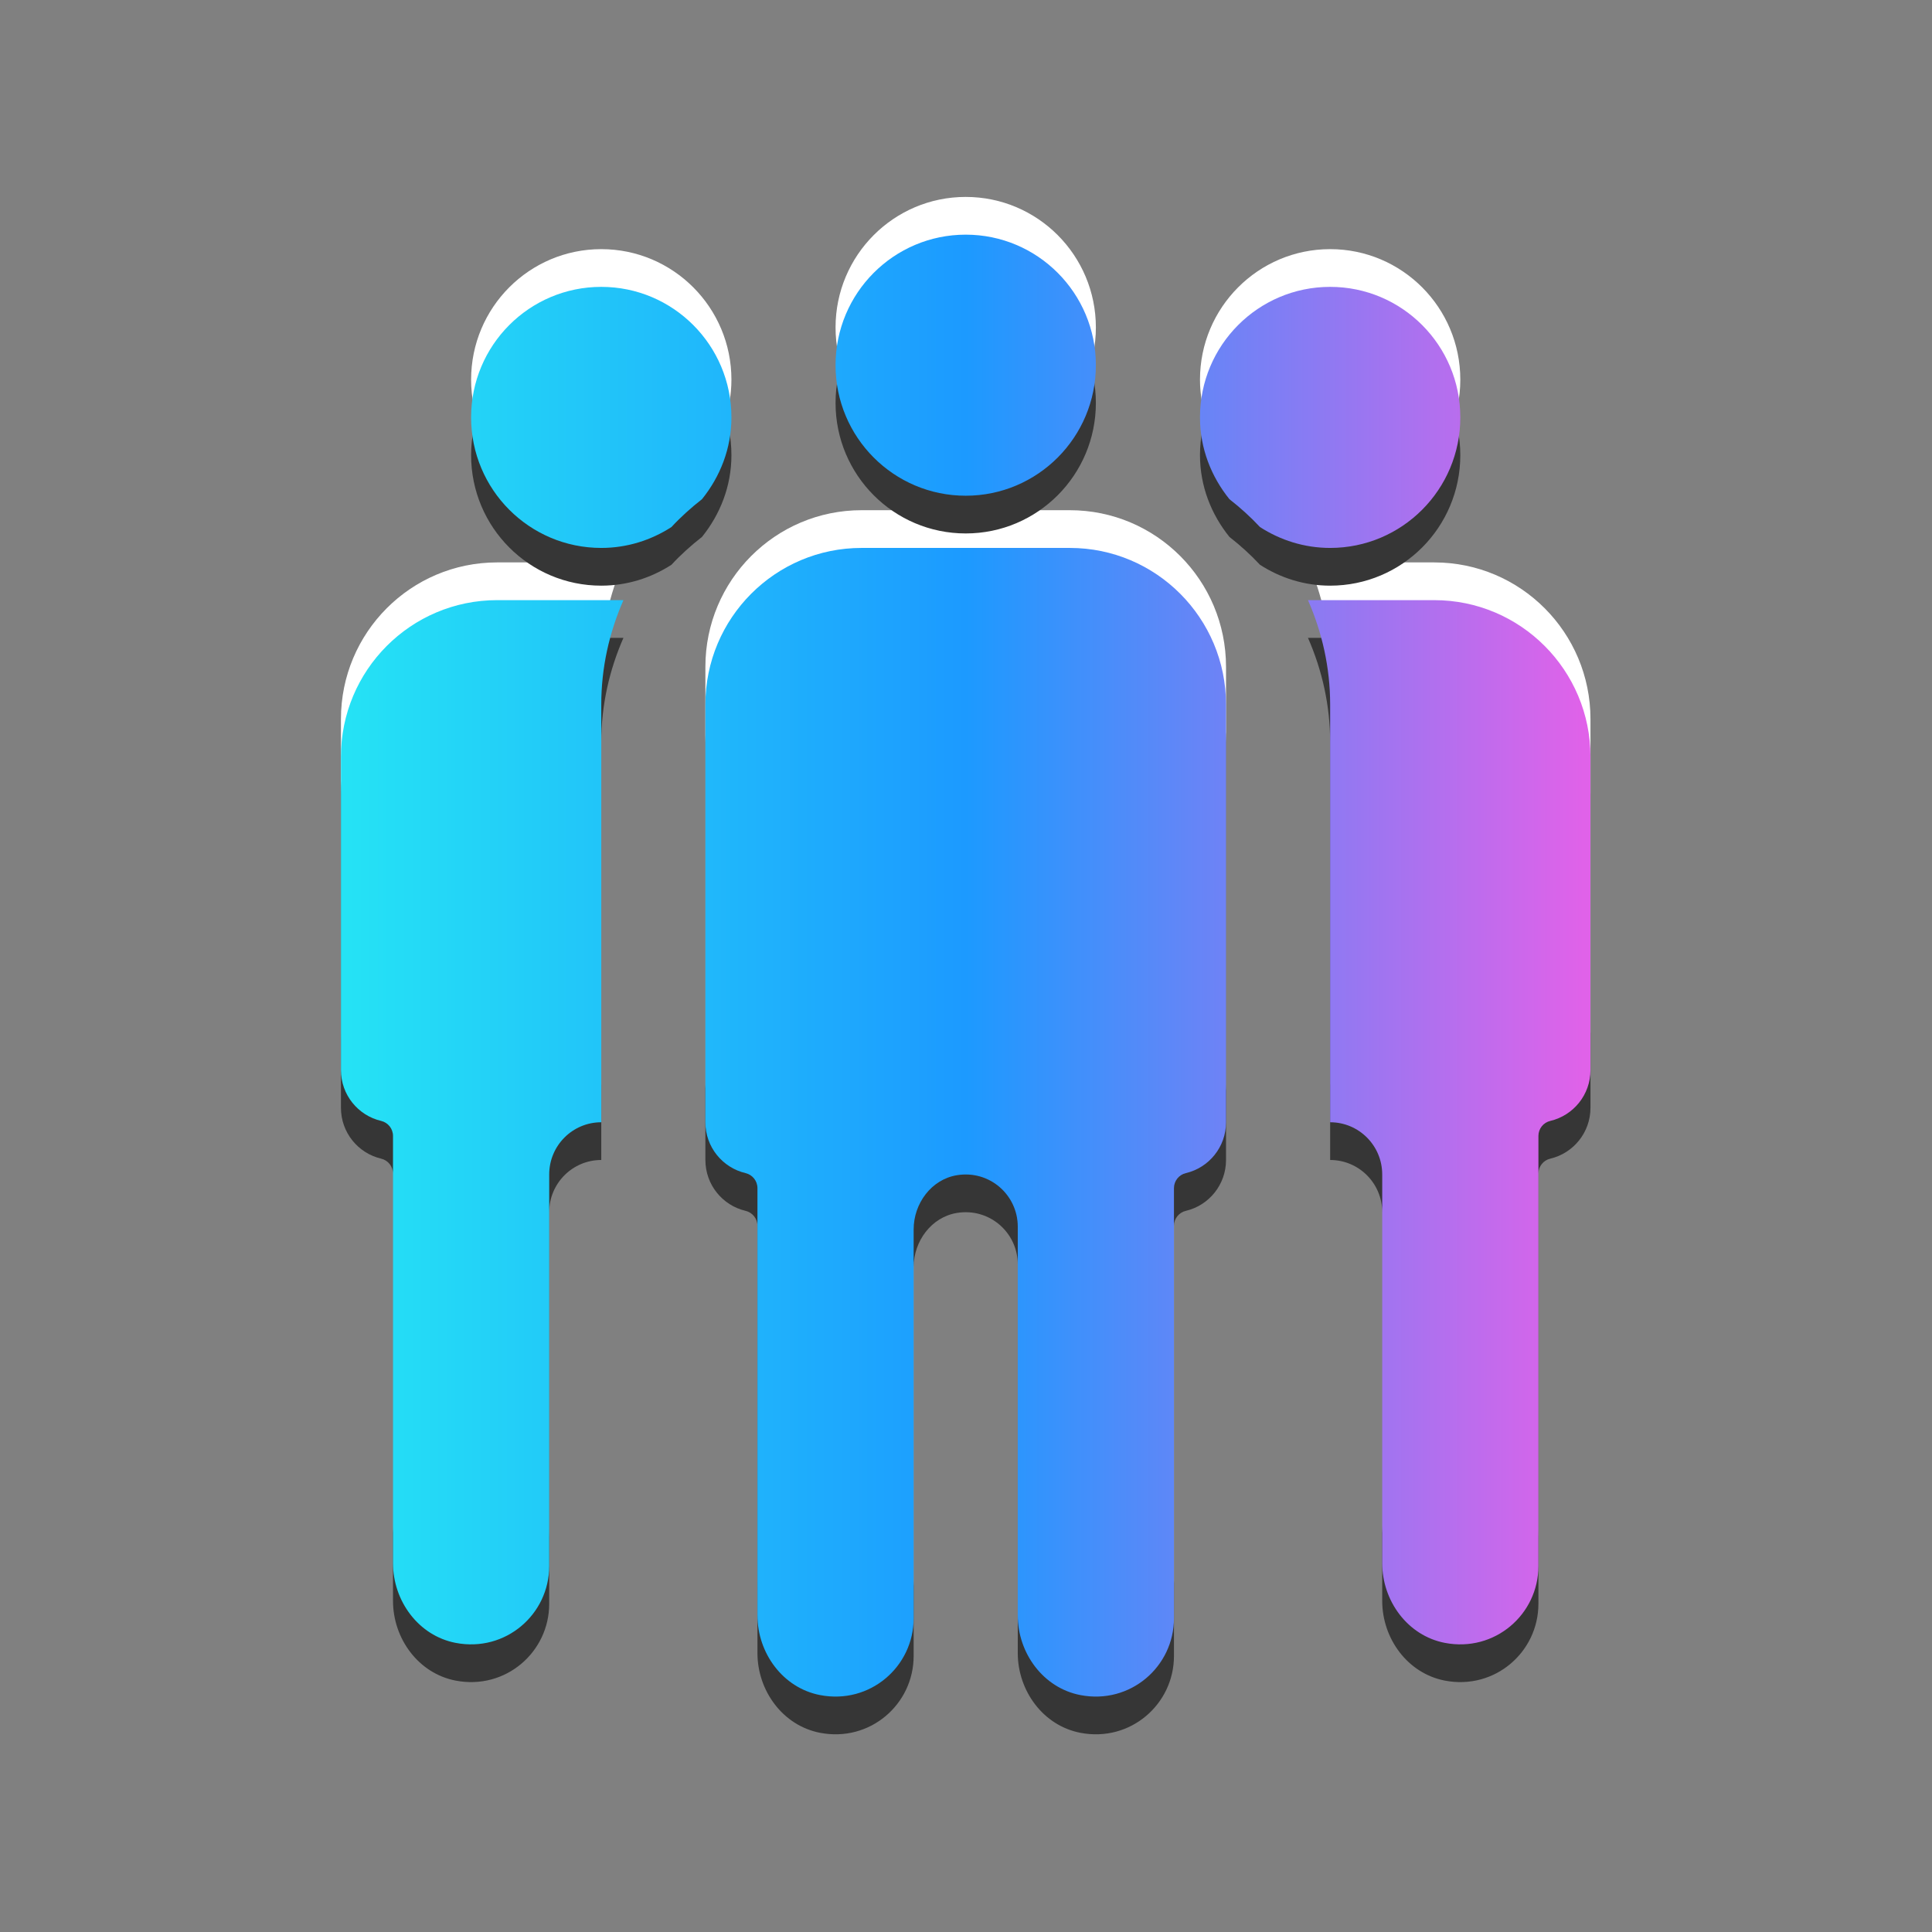
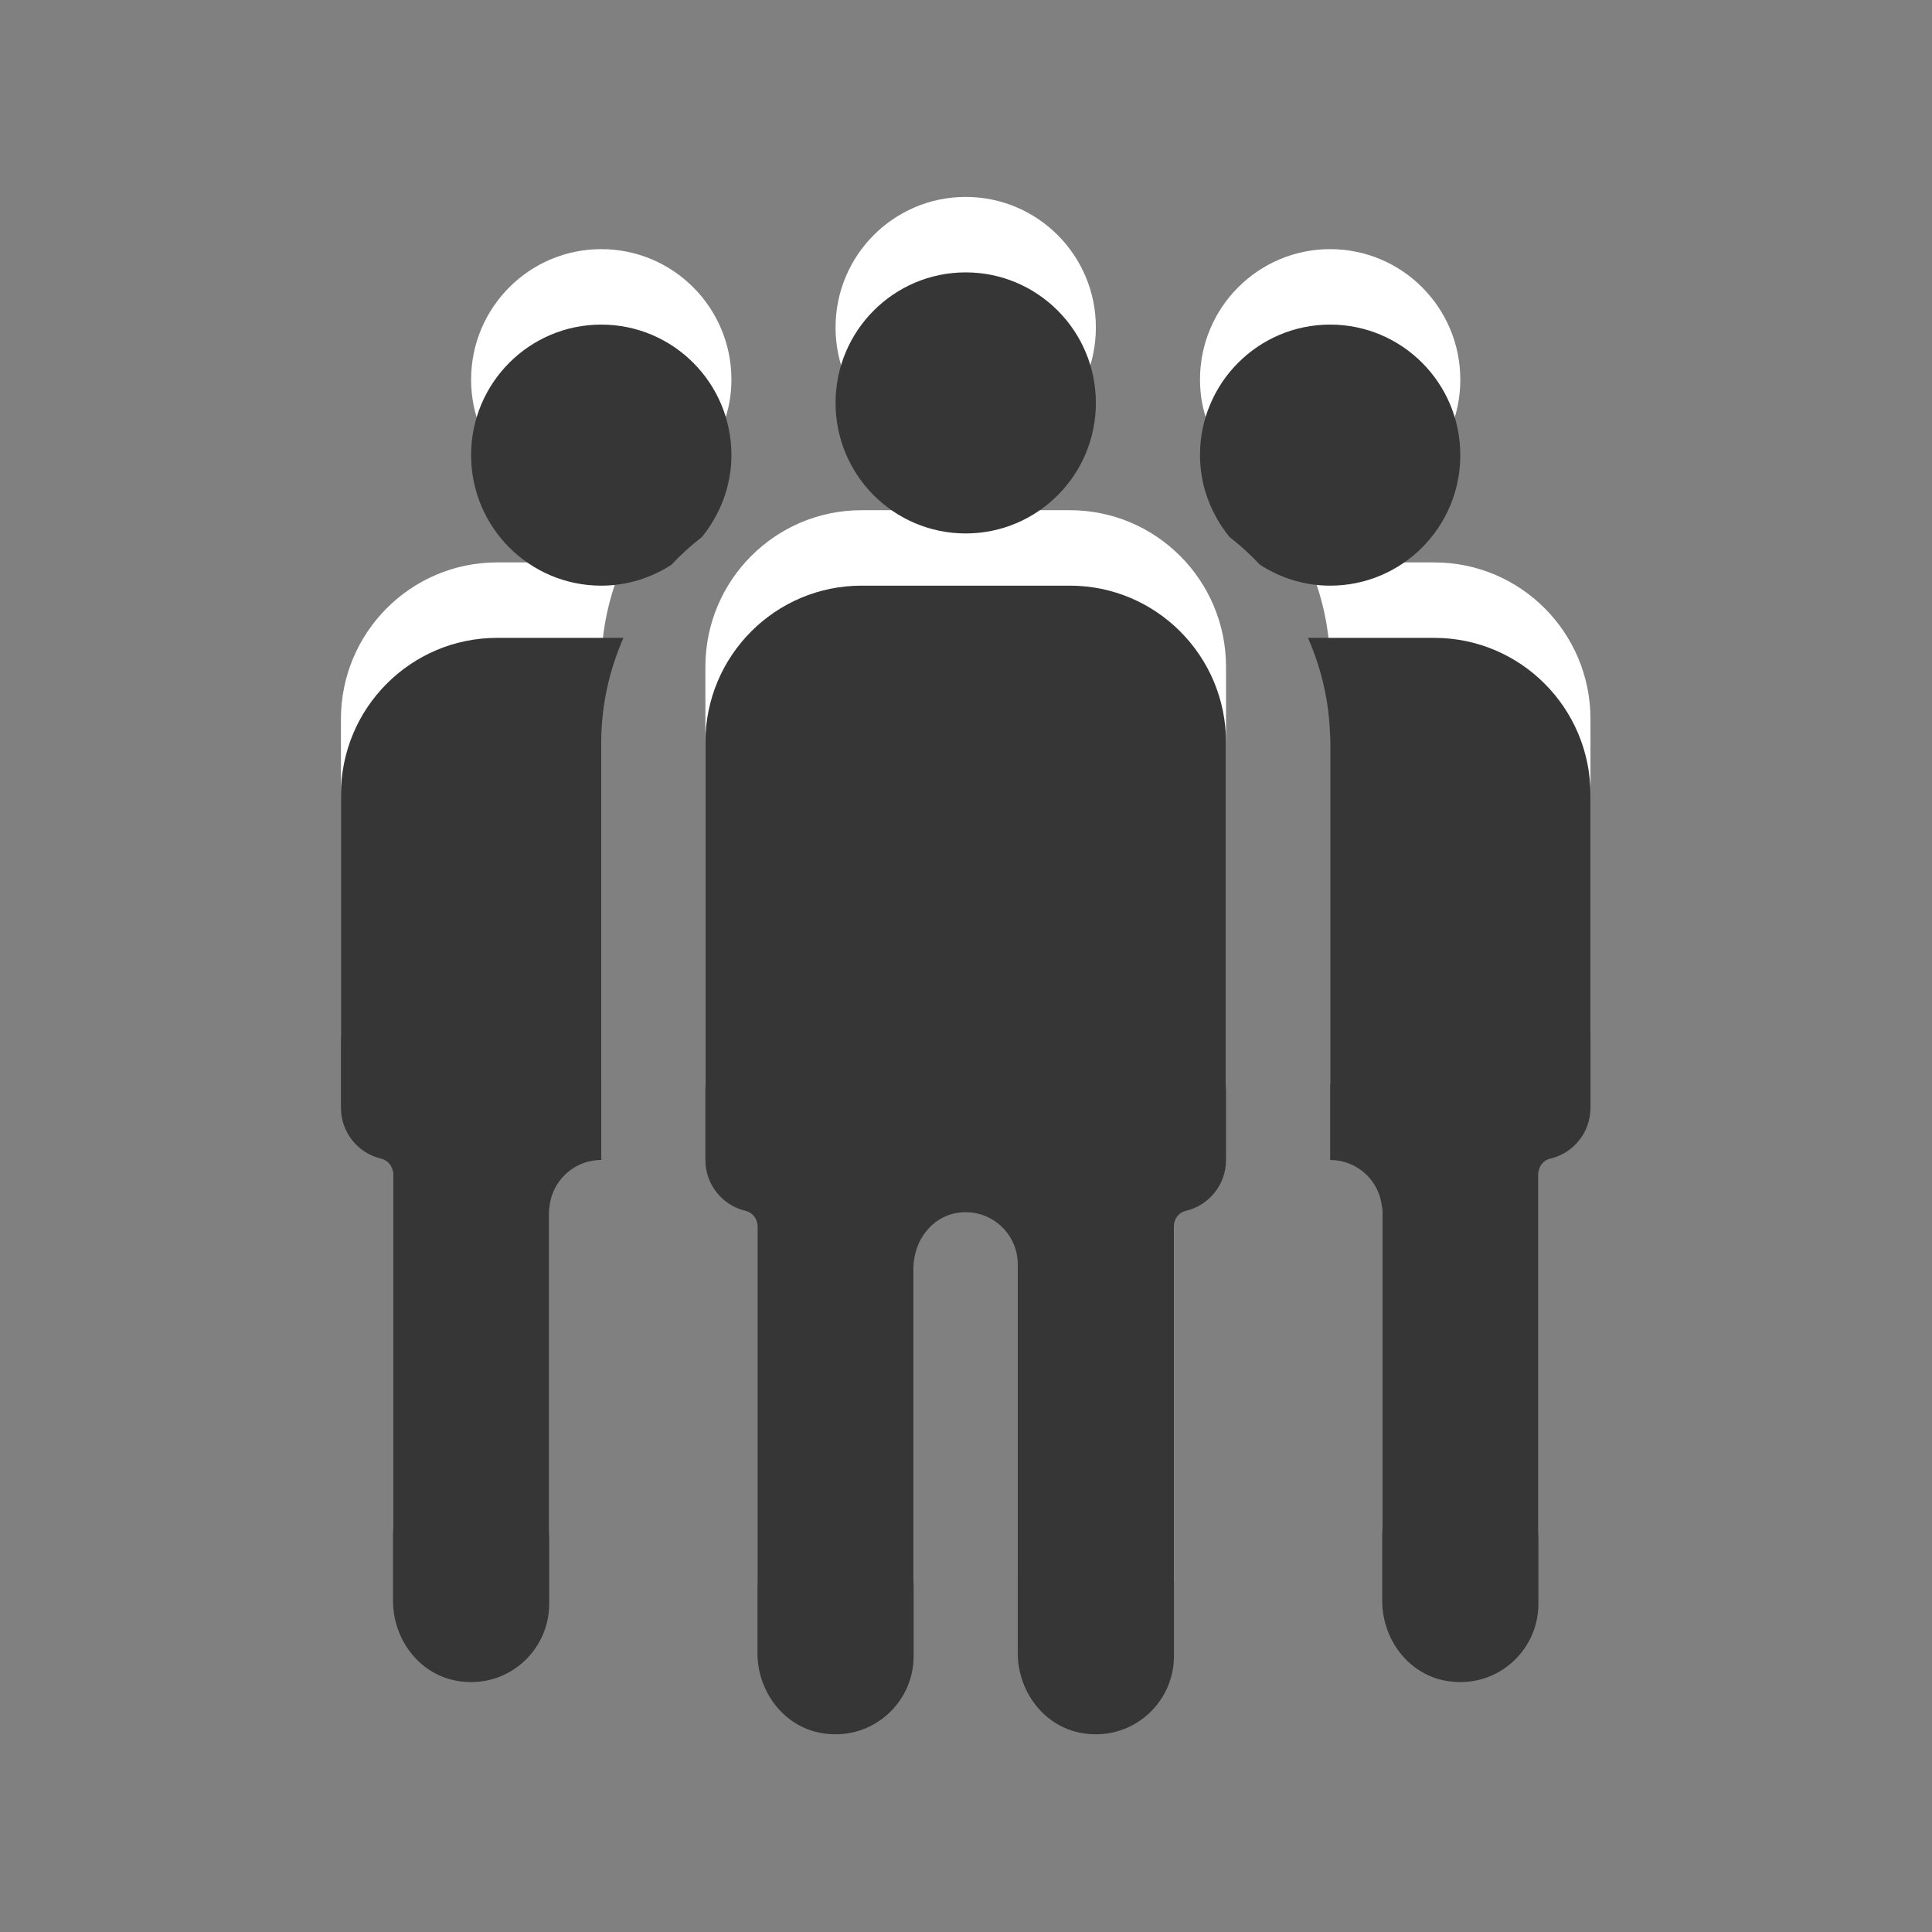
<svg xmlns="http://www.w3.org/2000/svg" xmlns:ns1="http://www.serif.com/" width="2048px" height="2048px" version="1.1" xml:space="preserve" style="fill-rule:evenodd;clip-rule:evenodd;stroke-linejoin:round;stroke-miterlimit:2;">
  <rect width="100%" height="100%" fill="#808080" stroke="none" />
  <g id="Actor" />
  <g id="NActorPoolSpawnerComponent" transform="matrix(1.587,0,0,1.587,-601.397,-1067.67)">
    <g id="ActorComponent">
      <g id="NActorPoolSpawnerComponent1" ns1:id="NActorPoolSpawnerComponent">
        <g id="Highlight" transform="matrix(34.776,0,0,34.875,1093.55,1576.99)">
          <path d="M0,-16.156l-4,-0c-1.657,-0 -3,1.343 -3,3l0,8c0,0.473 0.328,0.87 0.771,0.974c0.134,0.031 0.229,0.15 0.229,0.288l0,8.182c0,0.725 0.49,1.39 1.202,1.527c0.959,0.185 1.798,-0.545 1.798,-1.471l0,-7.447c0,-0.498 0.341,-0.959 0.832,-1.039c0.627,-0.102 1.168,0.379 1.168,0.986l0,7.444c0,0.725 0.49,1.39 1.202,1.527c0.959,0.185 1.798,-0.545 1.798,-1.471l0,-8.238c0,-0.138 0.095,-0.257 0.229,-0.288c0.443,-0.104 0.771,-0.501 0.771,-0.974l0,-8c0,-1.657 -1.343,-3 -3,-3m7.5,-2.5c0,-1.381 -1.119,-2.5 -2.5,-2.5c-1.381,-0 -2.5,1.119 -2.5,2.5c0,0.597 0.218,1.137 0.566,1.567c0.209,0.163 0.406,0.34 0.586,0.533c0.39,0.251 0.851,0.4 1.348,0.4c1.381,-0 2.5,-1.119 2.5,-2.5m-0.5,3.5l-2.426,-0c0.27,0.614 0.426,1.288 0.426,2l0,8c0.553,-0 1,0.448 1,1l0,7.444c0,0.725 0.49,1.39 1.202,1.527c0.959,0.185 1.798,-0.545 1.798,-1.471l0,-8.238c0,-0.138 0.095,-0.257 0.229,-0.288c0.443,-0.104 0.771,-0.501 0.771,-0.974l0,-6c0,-1.657 -1.343,-3 -3,-3m-21,3l0,6c0,0.473 0.328,0.87 0.771,0.974c0.134,0.031 0.229,0.15 0.229,0.288l0,8.182c0,0.725 0.49,1.39 1.202,1.527c0.959,0.185 1.798,-0.545 1.798,-1.471l0,-7.5c0,-0.552 0.447,-1 1,-1l0,-8c0,-0.712 0.156,-1.386 0.426,-2l-2.426,-0c-1.657,-0 -3,1.343 -3,3m5,-9c-1.381,-0 -2.5,1.119 -2.5,2.5c0,1.381 1.119,2.5 2.5,2.5c0.497,-0 0.958,-0.149 1.348,-0.4c0.179,-0.193 0.377,-0.37 0.586,-0.533c0.348,-0.43 0.566,-0.97 0.566,-1.567c0,-1.381 -1.119,-2.5 -2.5,-2.5m4.5,1.5c0,-1.381 1.119,-2.5 2.5,-2.5c1.381,-0 2.5,1.119 2.5,2.5c0,1.381 -1.119,2.5 -2.5,2.5c-1.381,-0 -2.5,-1.119 -2.5,-2.5" style="fill:#fff;fill-rule:nonzero;" />
        </g>
        <g id="Shadow" transform="matrix(34.776,0,0,34.875,1093.55,1627.39)">
          <path d="M0,-16.156l-4,-0c-1.657,-0 -3,1.343 -3,3l0,8c0,0.473 0.328,0.87 0.771,0.974c0.134,0.031 0.229,0.15 0.229,0.288l0,8.182c0,0.725 0.49,1.39 1.202,1.527c0.959,0.185 1.798,-0.545 1.798,-1.471l0,-7.447c0,-0.498 0.341,-0.959 0.832,-1.039c0.627,-0.102 1.168,0.379 1.168,0.986l0,7.444c0,0.725 0.49,1.39 1.202,1.527c0.959,0.185 1.798,-0.545 1.798,-1.471l0,-8.238c0,-0.138 0.095,-0.257 0.229,-0.288c0.443,-0.104 0.771,-0.501 0.771,-0.974l0,-8c0,-1.657 -1.343,-3 -3,-3m7.5,-2.5c0,-1.381 -1.119,-2.5 -2.5,-2.5c-1.381,-0 -2.5,1.119 -2.5,2.5c0,0.597 0.218,1.137 0.566,1.567c0.209,0.163 0.406,0.34 0.586,0.533c0.39,0.251 0.851,0.4 1.348,0.4c1.381,-0 2.5,-1.119 2.5,-2.5m-0.5,3.5l-2.426,-0c0.27,0.614 0.426,1.288 0.426,2l0,8c0.553,-0 1,0.448 1,1l0,7.444c0,0.725 0.49,1.39 1.202,1.527c0.959,0.185 1.798,-0.545 1.798,-1.471l0,-8.238c0,-0.138 0.095,-0.257 0.229,-0.288c0.443,-0.104 0.771,-0.501 0.771,-0.974l0,-6c0,-1.657 -1.343,-3 -3,-3m-21,3l0,6c0,0.473 0.328,0.87 0.771,0.974c0.134,0.031 0.229,0.15 0.229,0.288l0,8.182c0,0.725 0.49,1.39 1.202,1.527c0.959,0.185 1.798,-0.545 1.798,-1.471l0,-7.5c0,-0.552 0.447,-1 1,-1l0,-8c0,-0.712 0.156,-1.386 0.426,-2l-2.426,-0c-1.657,-0 -3,1.343 -3,3m5,-9c-1.381,-0 -2.5,1.119 -2.5,2.5c0,1.381 1.119,2.5 2.5,2.5c0.497,-0 0.958,-0.149 1.348,-0.4c0.179,-0.193 0.377,-0.37 0.586,-0.533c0.348,-0.43 0.566,-0.97 0.566,-1.567c0,-1.381 -1.119,-2.5 -2.5,-2.5m4.5,1.5c0,-1.381 1.119,-2.5 2.5,-2.5c1.381,-0 2.5,1.119 2.5,2.5c0,1.381 -1.119,2.5 -2.5,2.5c-1.381,-0 -2.5,-1.119 -2.5,-2.5" style="fill:#363636;fill-rule:nonzero;" />
        </g>
        <g id="Icon" transform="matrix(34.776,0,0,34.875,1093.55,1602.19)">
-           <path d="M0,-16.156l-4,-0c-1.657,-0 -3,1.343 -3,3l0,8c0,0.473 0.328,0.87 0.771,0.974c0.134,0.031 0.229,0.15 0.229,0.288l0,8.182c0,0.725 0.49,1.39 1.202,1.527c0.959,0.185 1.798,-0.545 1.798,-1.471l0,-7.447c0,-0.498 0.341,-0.959 0.832,-1.039c0.627,-0.102 1.168,0.379 1.168,0.986l0,7.444c0,0.725 0.49,1.39 1.202,1.527c0.959,0.185 1.798,-0.545 1.798,-1.471l0,-8.238c0,-0.138 0.095,-0.257 0.229,-0.288c0.443,-0.104 0.771,-0.501 0.771,-0.974l0,-8c0,-1.657 -1.343,-3 -3,-3m7.5,-2.5c0,-1.381 -1.119,-2.5 -2.5,-2.5c-1.381,-0 -2.5,1.119 -2.5,2.5c0,0.597 0.218,1.137 0.566,1.567c0.209,0.163 0.406,0.34 0.586,0.533c0.39,0.251 0.851,0.4 1.348,0.4c1.381,-0 2.5,-1.119 2.5,-2.5m-0.5,3.5l-2.426,-0c0.27,0.614 0.426,1.288 0.426,2l0,8c0.553,-0 1,0.448 1,1l0,7.444c0,0.725 0.49,1.39 1.202,1.527c0.959,0.185 1.798,-0.545 1.798,-1.471l0,-8.238c0,-0.138 0.095,-0.257 0.229,-0.288c0.443,-0.104 0.771,-0.501 0.771,-0.974l0,-6c0,-1.657 -1.343,-3 -3,-3m-21,3l0,6c0,0.473 0.328,0.87 0.771,0.974c0.134,0.031 0.229,0.15 0.229,0.288l0,8.182c0,0.725 0.49,1.39 1.202,1.527c0.959,0.185 1.798,-0.545 1.798,-1.471l0,-7.5c0,-0.552 0.447,-1 1,-1l0,-8c0,-0.712 0.156,-1.386 0.426,-2l-2.426,-0c-1.657,-0 -3,1.343 -3,3m5,-9c-1.381,-0 -2.5,1.119 -2.5,2.5c0,1.381 1.119,2.5 2.5,2.5c0.497,-0 0.958,-0.149 1.348,-0.4c0.179,-0.193 0.377,-0.37 0.586,-0.533c0.348,-0.43 0.566,-0.97 0.566,-1.567c0,-1.381 -1.119,-2.5 -2.5,-2.5m4.5,1.5c0,-1.381 1.119,-2.5 2.5,-2.5c1.381,-0 2.5,1.119 2.5,2.5c0,1.381 -1.119,2.5 -2.5,2.5c-1.381,-0 -2.5,-1.119 -2.5,-2.5" style="fill:url(#_Linear1);fill-rule:nonzero;" />
-         </g>
+           </g>
      </g>
    </g>
  </g>
  <defs>
    <linearGradient id="_Linear1" x1="0" y1="0" x2="1" y2="0" gradientUnits="userSpaceOnUse" gradientTransform="matrix(24,0,0,28,-14,-8.156)">
      <stop offset="0" style="stop-color:#25e2f5;stop-opacity:1" />
      <stop offset="0.5" style="stop-color:#1c9aff;stop-opacity:1" />
      <stop offset="1" style="stop-color:#e062e9;stop-opacity:1" />
    </linearGradient>
  </defs>
</svg>